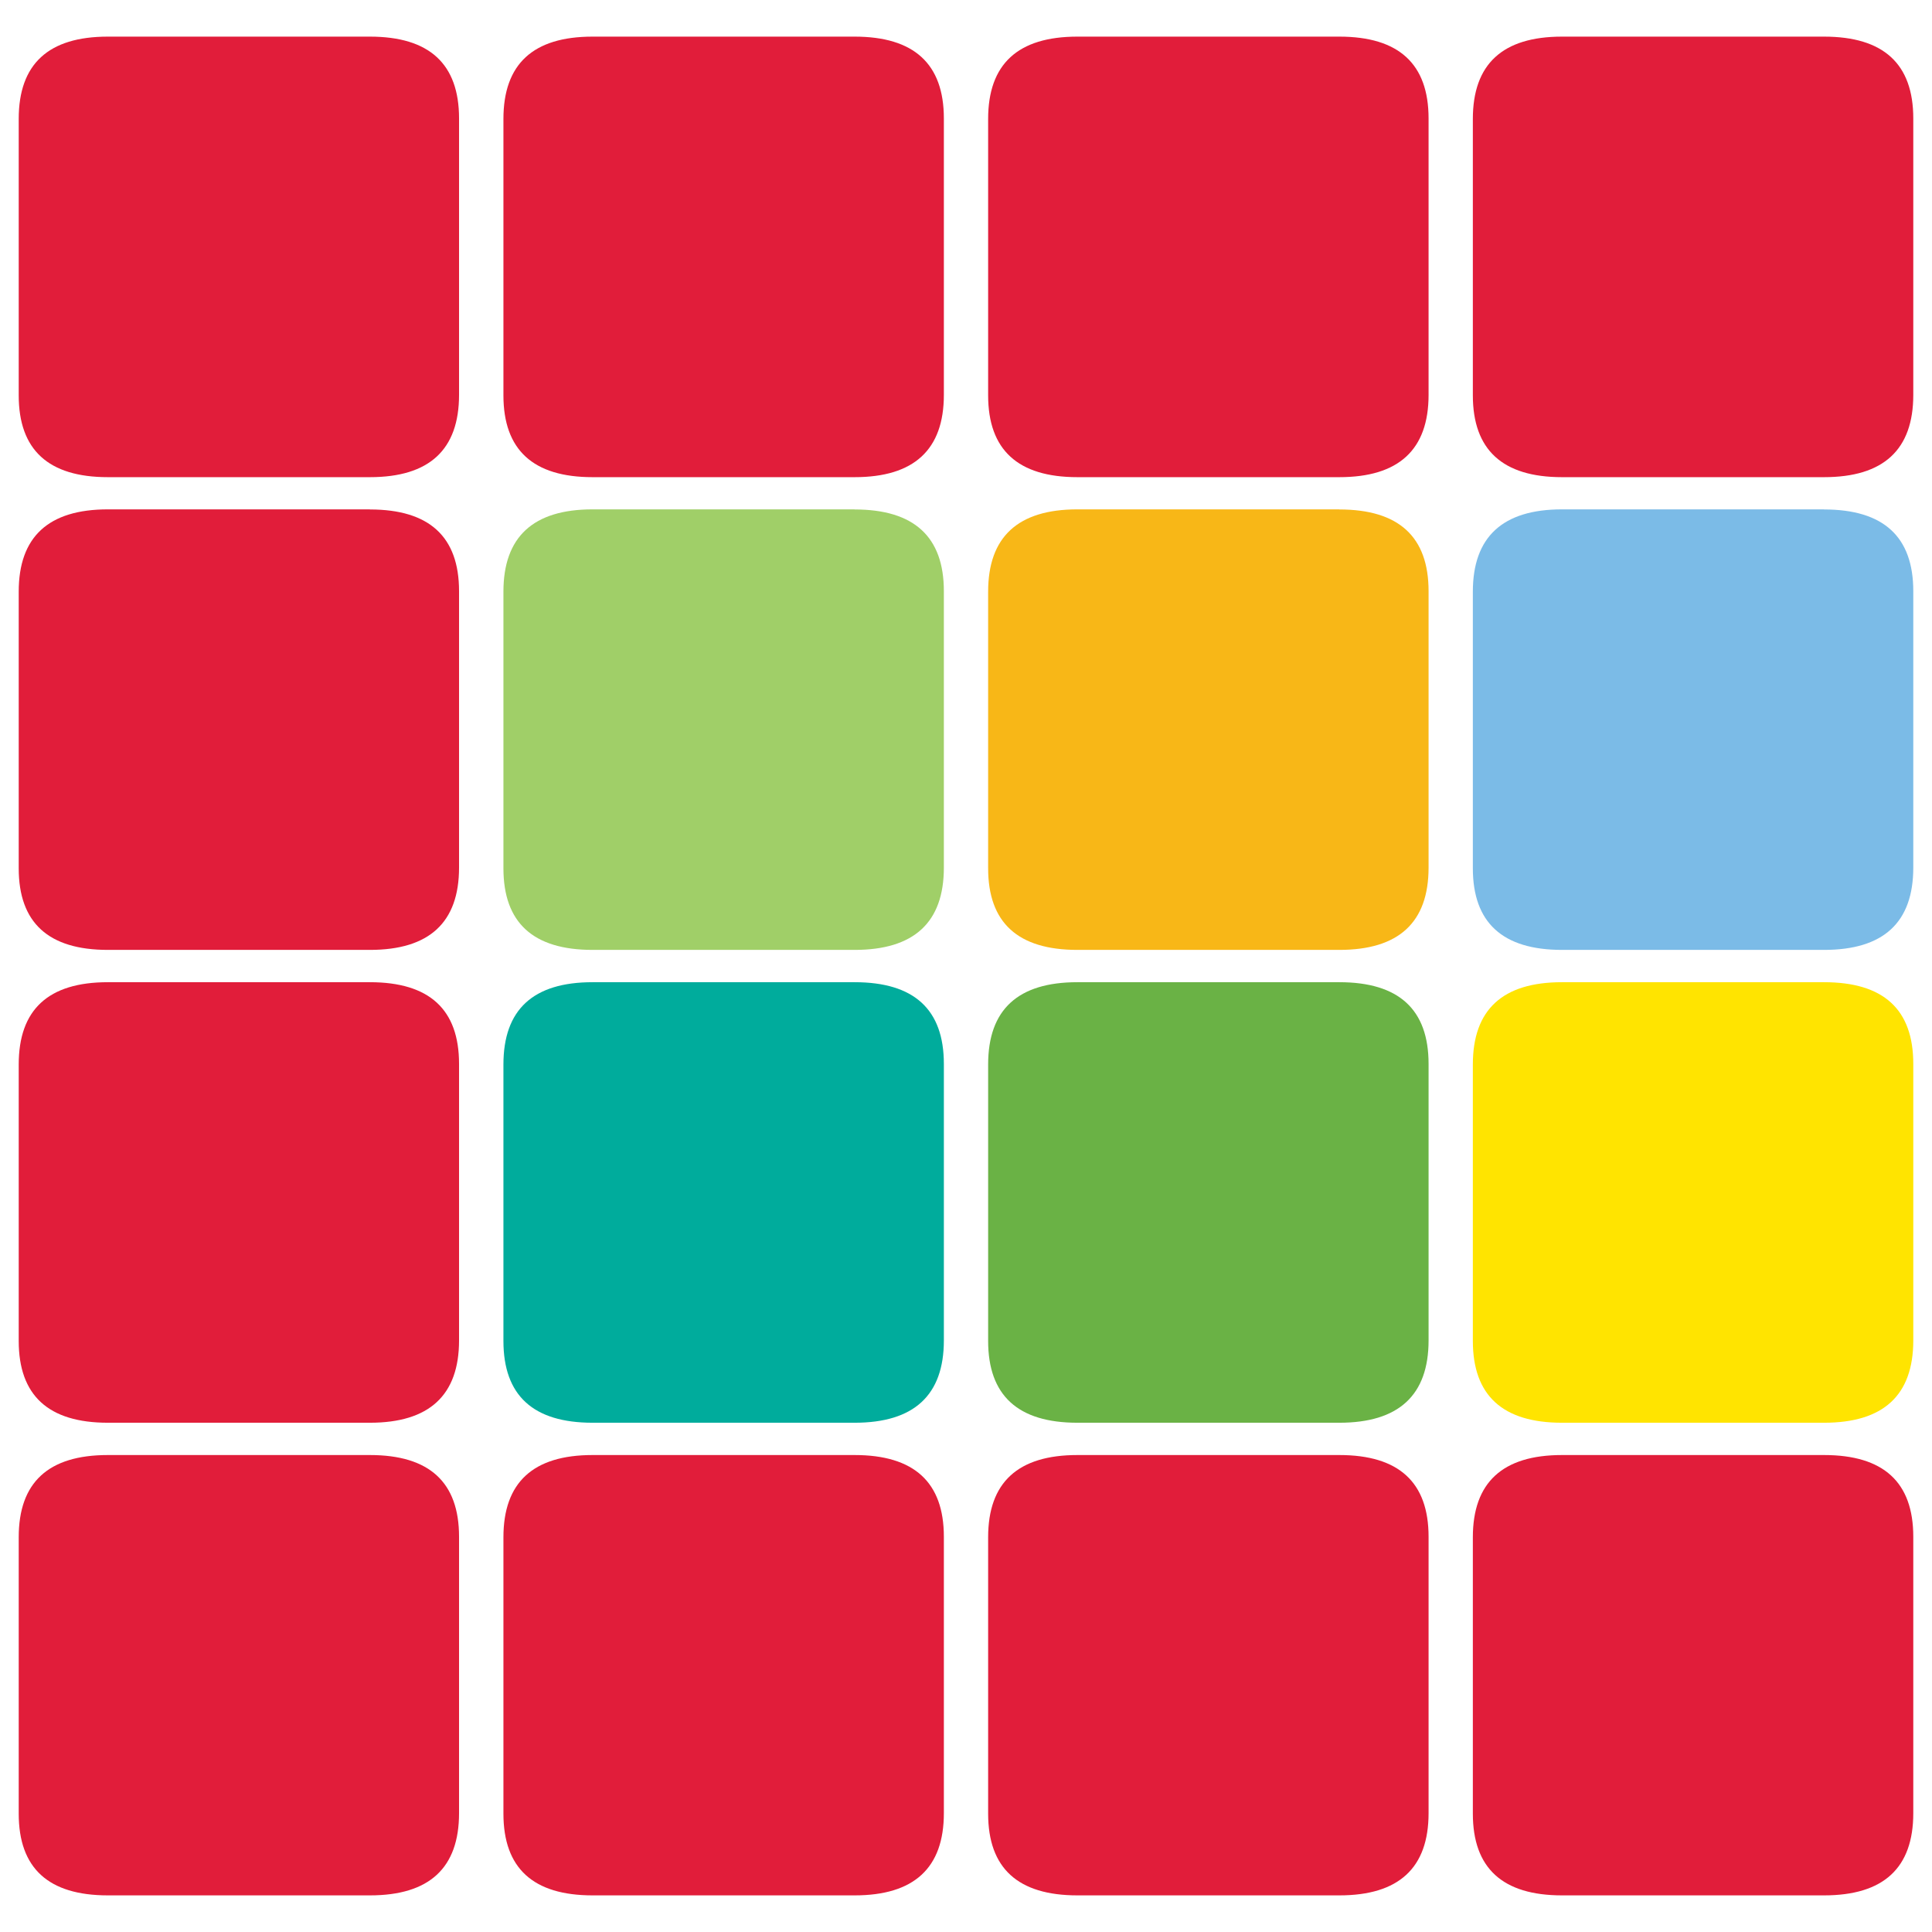
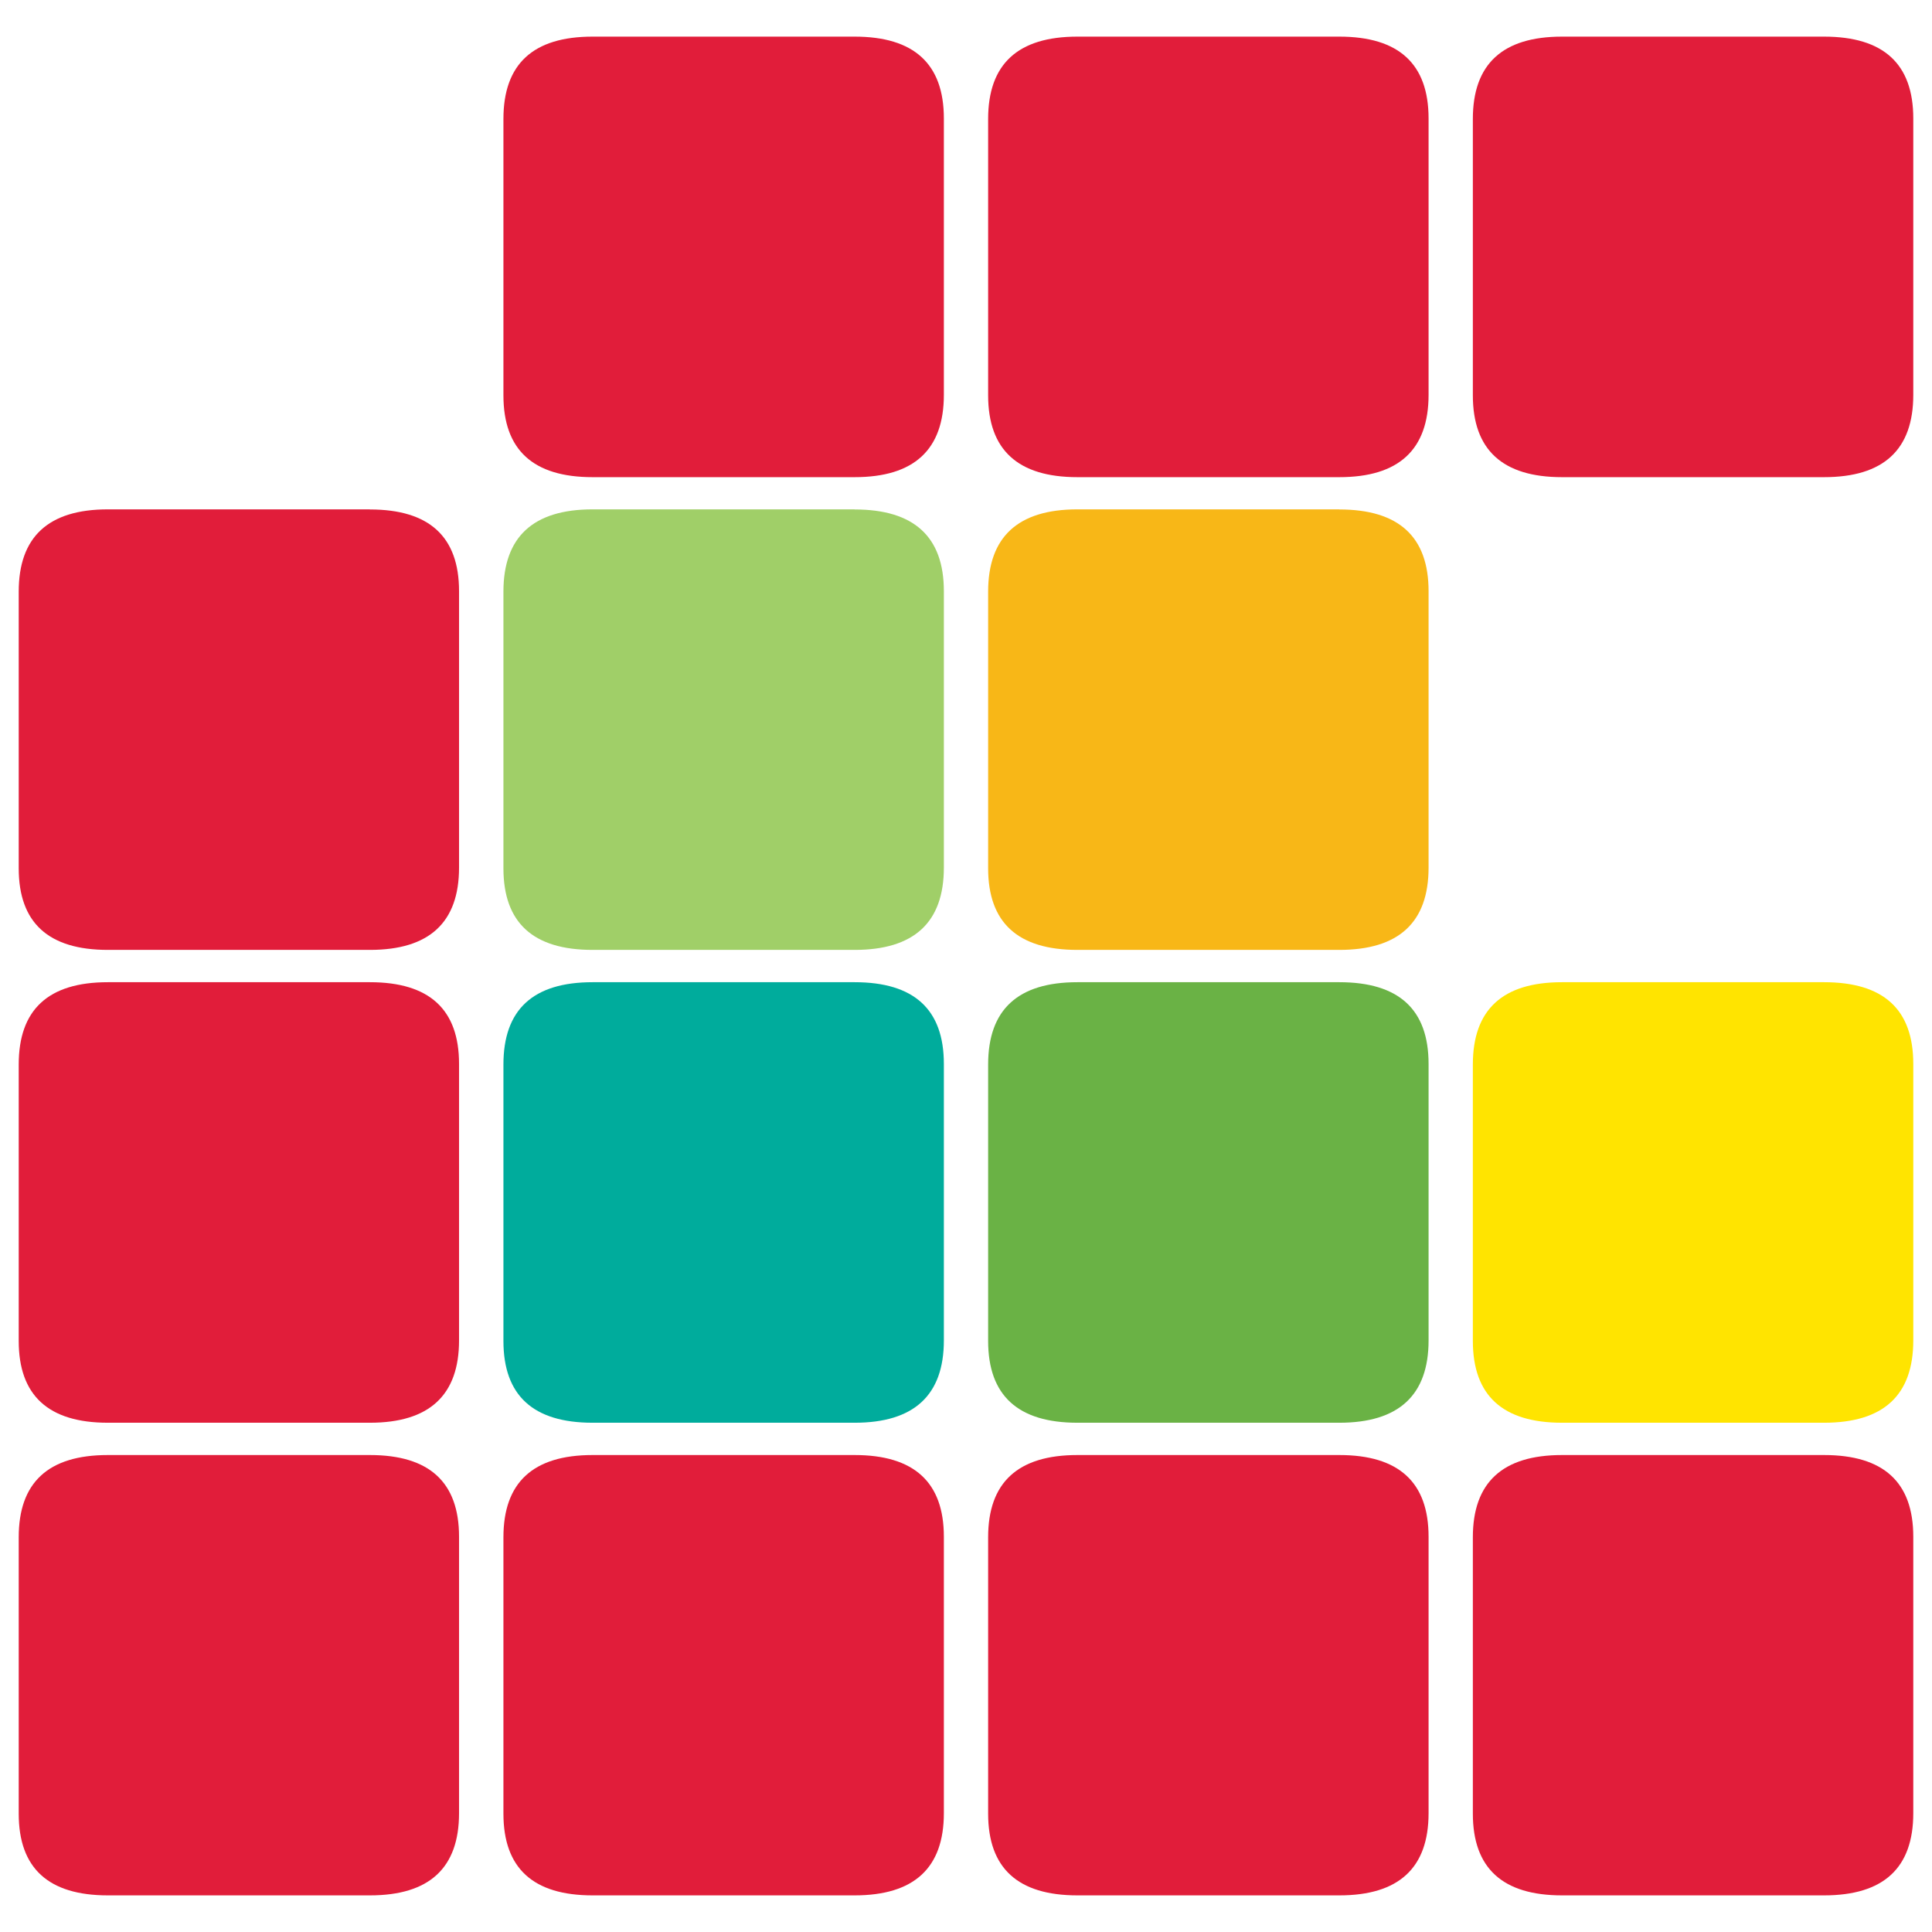
<svg xmlns="http://www.w3.org/2000/svg" id="Layer_1" viewBox="0 0 192 192">
-   <path d="m36.76,3.64H10.72C4.81,3.64,1.86,6.36,1.86,11.82v27.47c0,5.42,2.95,8.13,8.86,8.13h26.04c5.91,0,8.86-2.73,8.86-8.18V11.77c0-5.42-2.95-8.13-8.86-8.13" style="fill:#e11d3a; stroke-width:0px;" />
  <path d="m84.93,3.64h-26.04c-5.91,0-8.86,2.72-8.86,8.18v27.47c0,5.42,2.95,8.13,8.86,8.13h26.04c5.91,0,8.87-2.73,8.87-8.18V11.77c0-5.42-2.96-8.13-8.87-8.13" style="fill:#e11d3a; stroke-width:0px;" />
  <path d="m133.1,3.64h-26.03c-5.91,0-8.87,2.72-8.87,8.18v27.47c0,5.42,2.96,8.13,8.87,8.13h26.03c5.91,0,8.87-2.73,8.87-8.18V11.77c0-5.42-2.96-8.13-8.87-8.13" style="fill:#e11d3a; stroke-width:0px;" />
  <path d="m181.27,3.64h-26.04c-5.9,0-8.86,2.72-8.86,8.18v27.47c0,5.42,2.96,8.13,8.86,8.13h26.04c5.92,0,8.87-2.73,8.87-8.18V11.77c0-5.42-2.95-8.13-8.87-8.13" style="fill:#e11d3a; stroke-width:0px;" />
  <path d="m36.76,50.62H10.72c-5.92,0-8.86,2.74-8.86,8.18v27.49c0,5.41,2.95,8.11,8.86,8.11h26.04c5.91,0,8.86-2.73,8.86-8.18v-27.47c0-5.41-2.95-8.12-8.86-8.12" style="fill:#e11d3a; stroke-width:0px;" />
  <path d="m84.93,50.62h-26.04c-5.91,0-8.86,2.74-8.86,8.18v27.49c0,5.41,2.95,8.11,8.86,8.11h26.04c5.91,0,8.87-2.73,8.87-8.18v-27.47c0-5.41-2.96-8.12-8.87-8.12" style="fill:#a0cf68; stroke-width:0px;" />
  <path d="m133.1,50.62h-26.03c-5.91,0-8.87,2.74-8.87,8.18v27.49c0,5.41,2.96,8.11,8.87,8.11h26.03c5.91,0,8.87-2.73,8.87-8.18v-27.47c0-5.41-2.96-8.12-8.87-8.12" style="fill:#f8b717; stroke-width:0px;" />
-   <path d="m181.27,50.62h-26.04c-5.9,0-8.86,2.74-8.86,8.18v27.49c0,5.41,2.96,8.11,8.86,8.11h26.04c5.92,0,8.87-2.73,8.87-8.18v-27.47c0-5.41-2.95-8.12-8.87-8.12" style="fill:#7bbbe7; stroke-width:0px;" />
  <path d="m36.76,97.61H10.72c-5.92,0-8.86,2.72-8.86,8.18v27.47c0,5.42,2.95,8.13,8.86,8.13h26.04c5.91,0,8.86-2.74,8.86-8.18v-27.48c0-5.42-2.95-8.12-8.86-8.12" style="fill:#e11d3a; stroke-width:0px;" />
  <path d="m84.93,97.61h-26.04c-5.91,0-8.86,2.72-8.86,8.18v27.47c0,5.42,2.95,8.13,8.86,8.13h26.04c5.91,0,8.87-2.74,8.87-8.18v-27.48c0-5.42-2.96-8.12-8.87-8.12" style="fill:#00ac9c; stroke-width:0px;" />
  <path d="m133.1,97.61h-26.03c-5.91,0-8.87,2.72-8.87,8.18v27.47c0,5.42,2.96,8.13,8.87,8.13h26.03c5.91,0,8.87-2.74,8.87-8.18v-27.48c0-5.42-2.96-8.12-8.87-8.12" style="fill:#6ab245; stroke-width:0px;" />
  <path d="m181.27,97.61h-26.04c-5.9,0-8.86,2.72-8.86,8.18v27.47c0,5.42,2.96,8.13,8.86,8.13h26.04c5.92,0,8.87-2.74,8.87-8.18v-27.48c0-5.42-2.95-8.12-8.87-8.12" style="fill:#ffe400; stroke-width:0px;" />
  <path d="m36.76,144.6H10.72c-5.92,0-8.86,2.72-8.86,8.17v27.47c0,5.42,2.95,8.12,8.86,8.12h26.04c5.91,0,8.86-2.72,8.86-8.17v-27.47c0-5.42-2.95-8.12-8.86-8.12" style="fill:#e11d3a; stroke-width:0px;" />
  <path d="m84.93,144.6h-26.04c-5.91,0-8.86,2.72-8.86,8.17v27.47c0,5.42,2.95,8.12,8.86,8.12h26.04c5.91,0,8.87-2.72,8.87-8.17v-27.47c0-5.42-2.96-8.12-8.87-8.12" style="fill:#e11d3a; stroke-width:0px;" />
  <path d="m133.1,144.6h-26.03c-5.91,0-8.87,2.72-8.87,8.17v27.47c0,5.42,2.96,8.12,8.87,8.12h26.03c5.91,0,8.87-2.72,8.87-8.17v-27.47c0-5.42-2.96-8.12-8.87-8.12" style="fill:#e11d3a; stroke-width:0px;" />
  <path d="m181.27,144.6h-26.04c-5.9,0-8.86,2.72-8.86,8.17v27.47c0,5.42,2.96,8.12,8.86,8.12h26.04c5.92,0,8.87-2.72,8.87-8.17v-27.47c0-5.42-2.95-8.12-8.87-8.12" style="fill:#e11d3a; stroke-width:0px;" />
</svg>